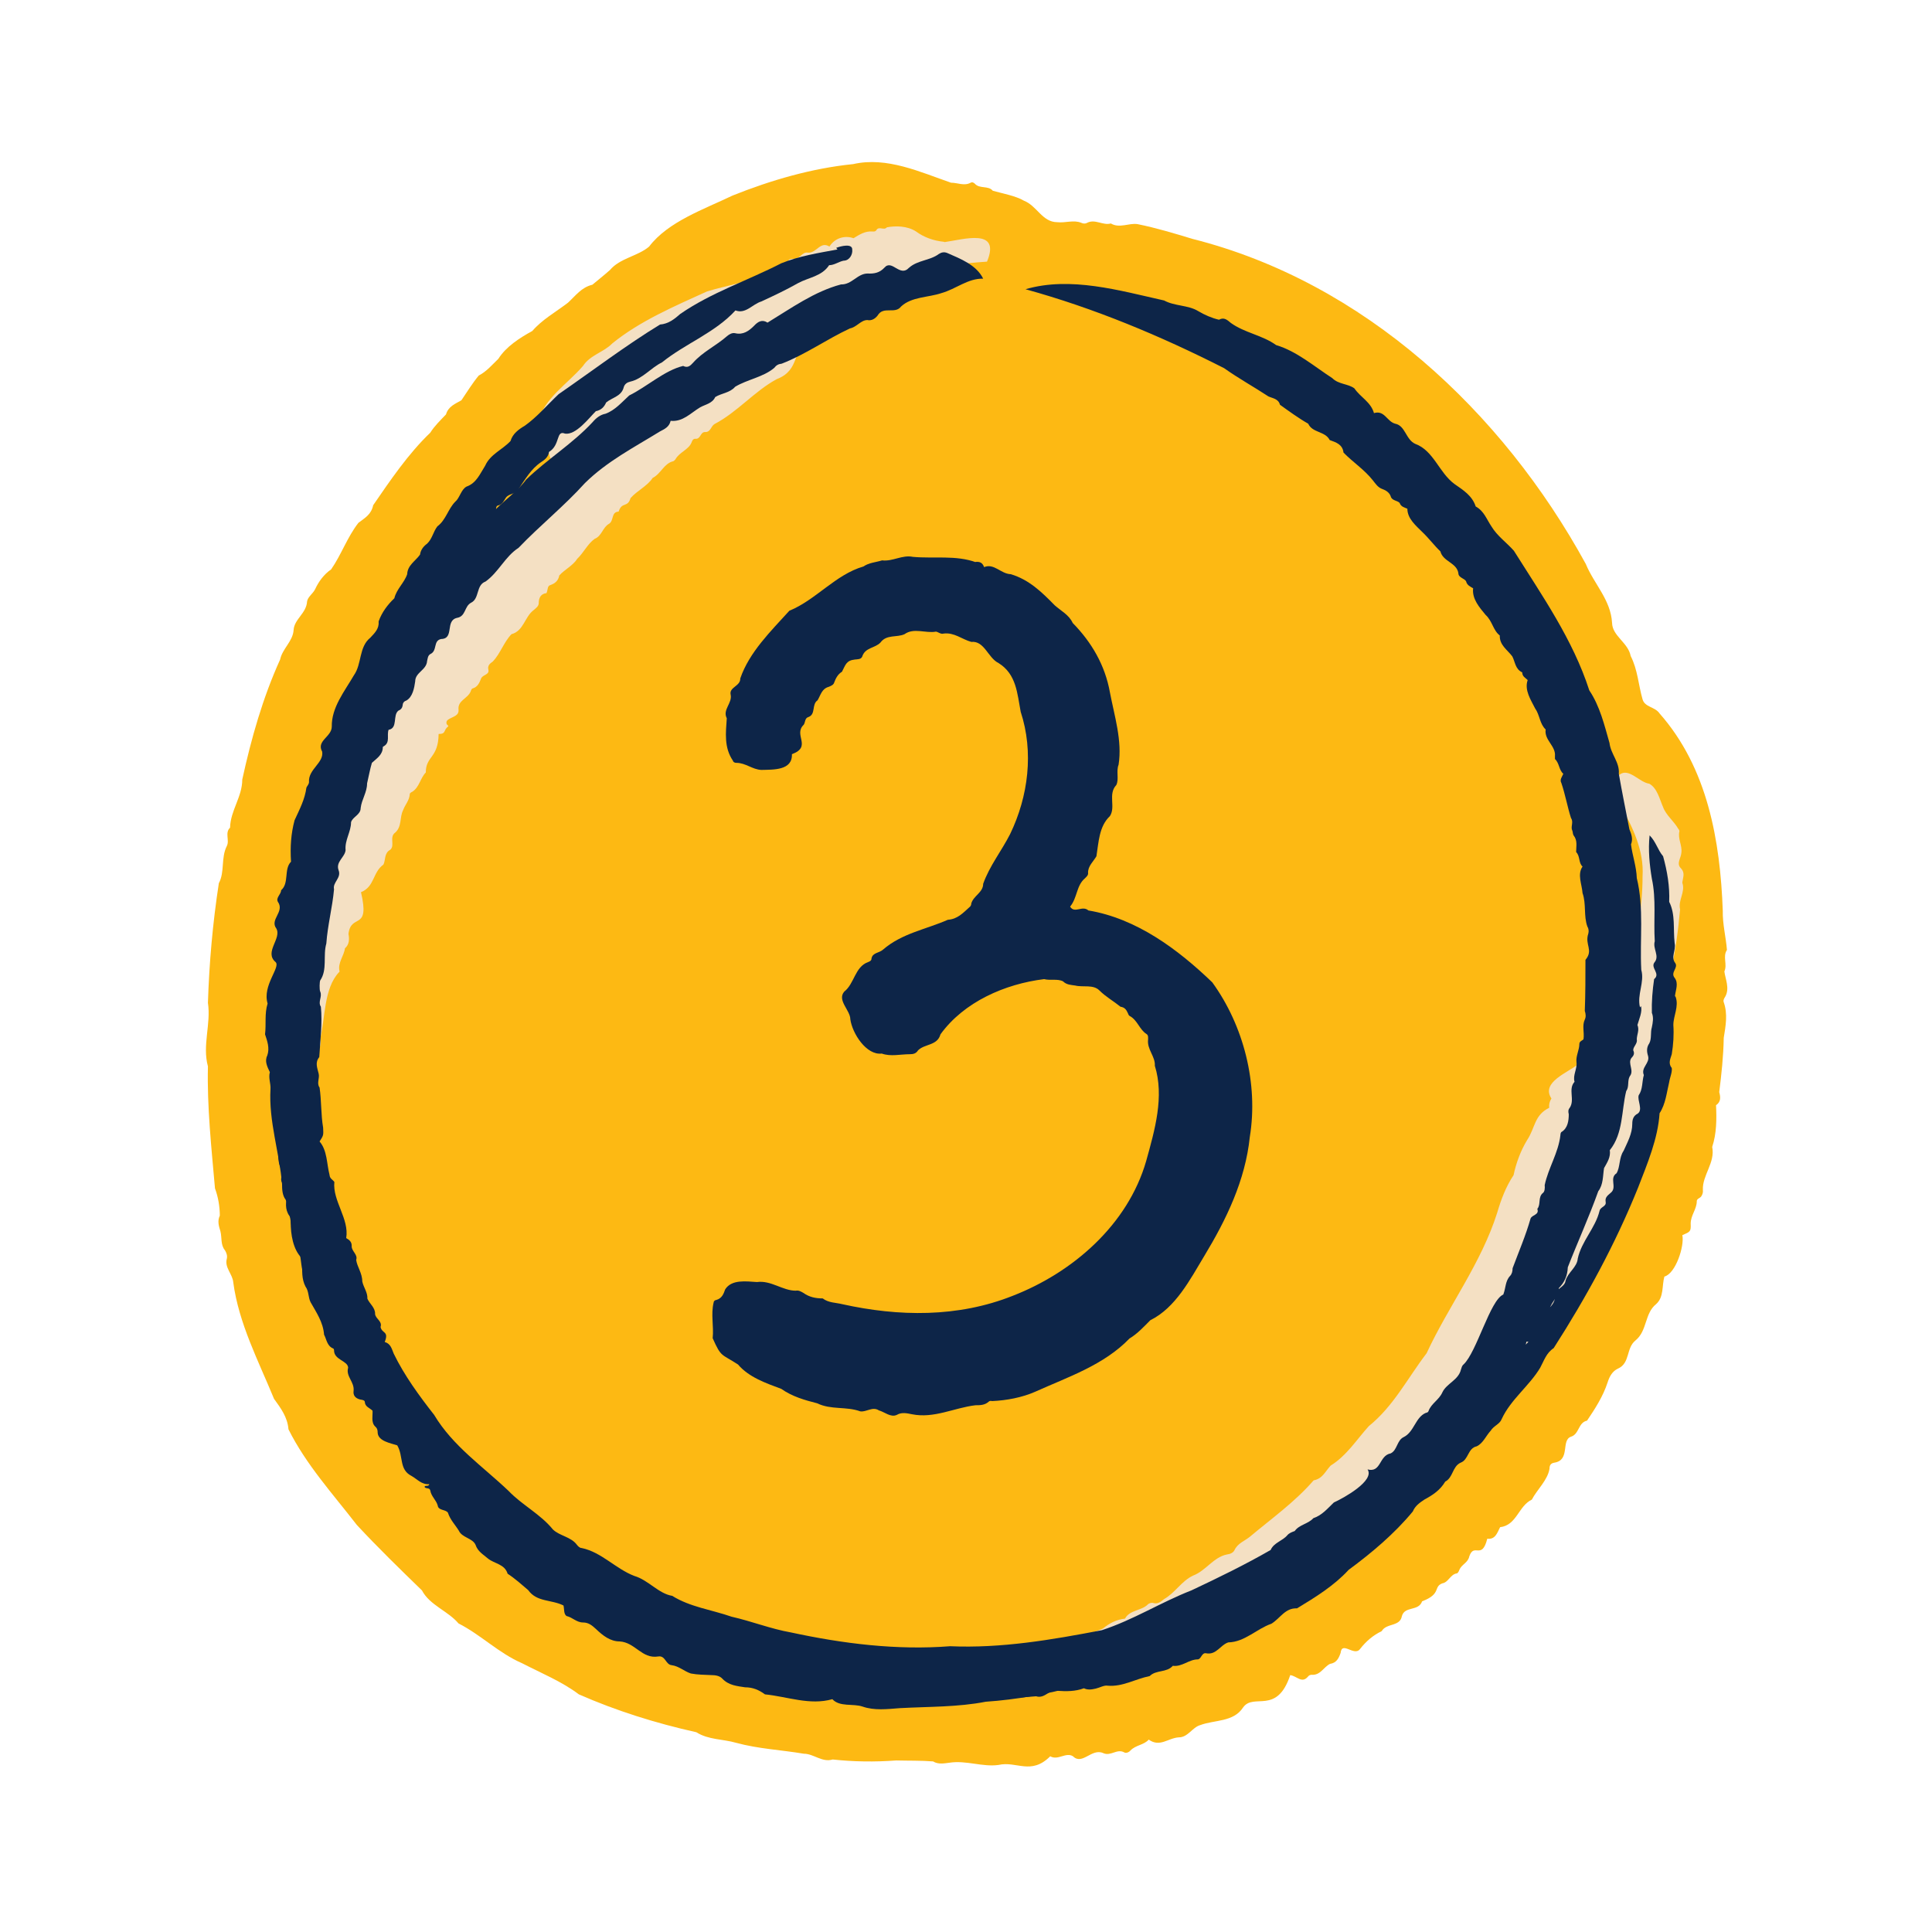
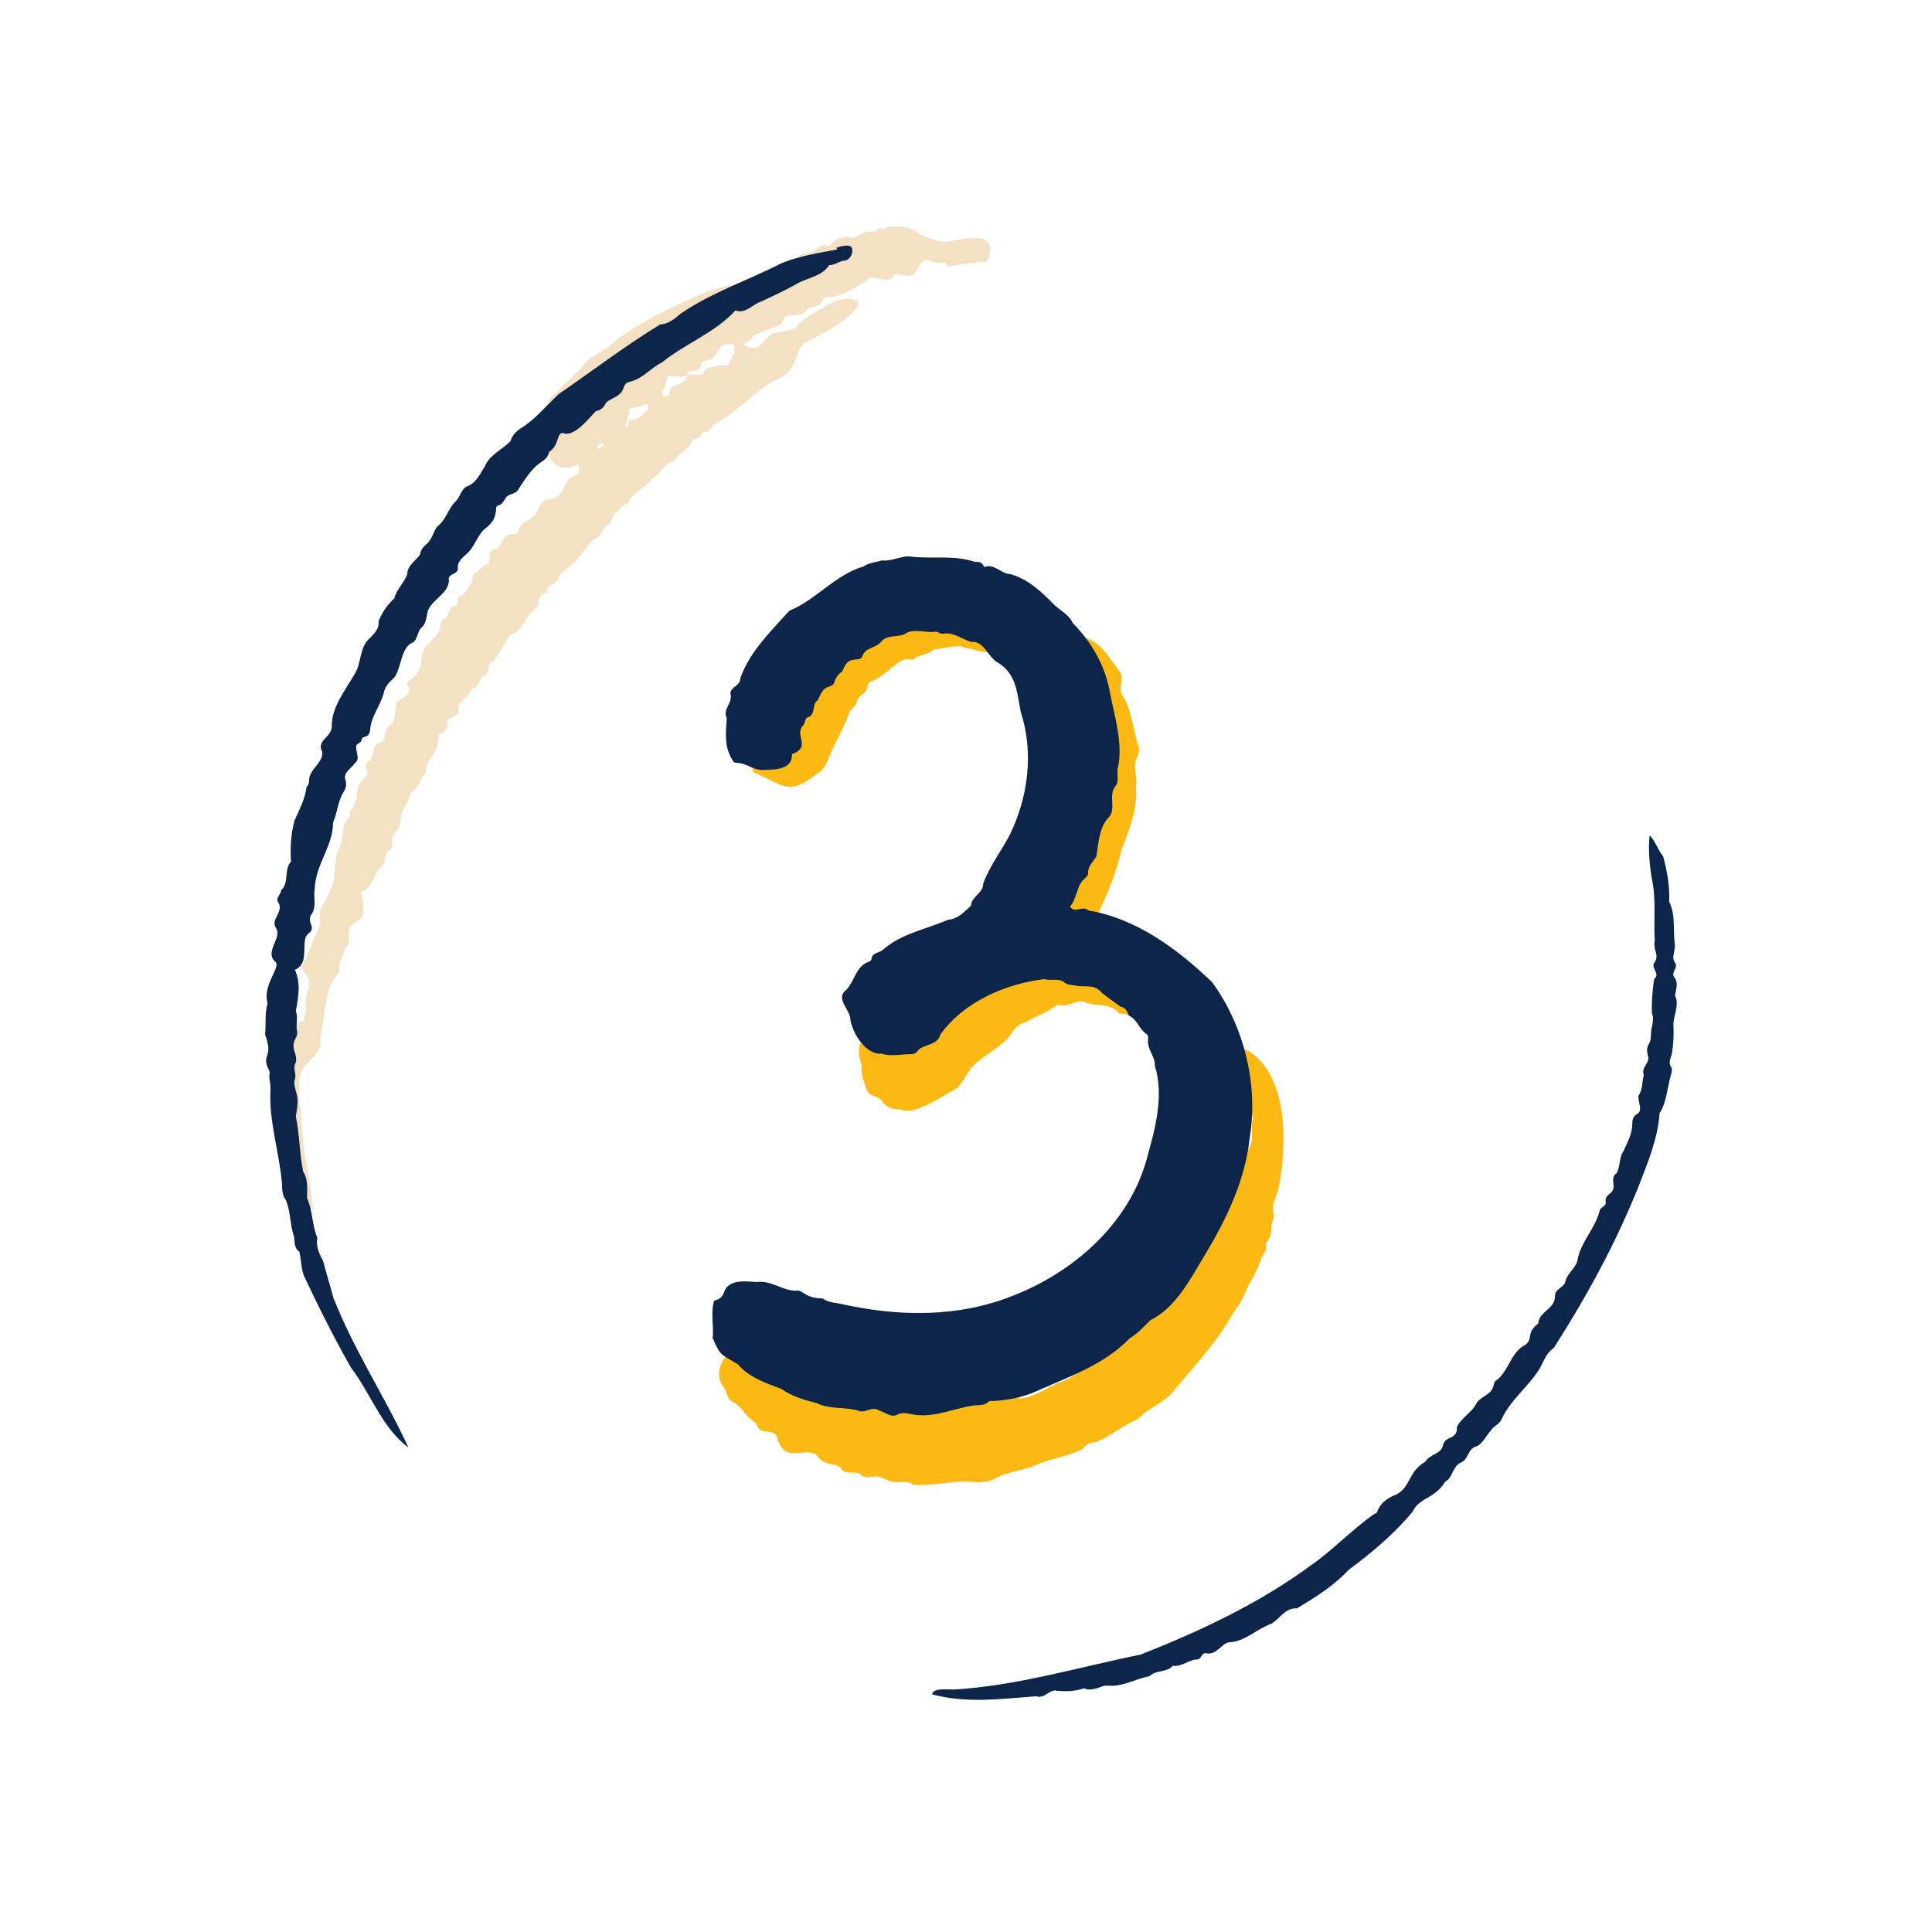
<svg xmlns="http://www.w3.org/2000/svg" width="500" zoomAndPan="magnify" viewBox="0 0 375 375" height="500" preserveAspectRatio="xMidYMid meet" version="1.0">
  <defs>
    <clipPath id="34e4b5bc8c">
-       <path d="M 39.215 31 L 335.465 31 L 335.465 343 L 39.215 343 Z M 39.215 31 " clip-rule="nonzero" />
-     </clipPath>
+       </clipPath>
  </defs>
  <g clip-path="url(#34e4b5bc8c)">
-     <path fill="#fdb913" d="M 334.887 193.41 C 335.762 191.793 334.887 190.047 334.699 188.555 C 335.324 187.184 334.328 185.688 335.199 184.379 C 335.012 181.953 334.328 179.336 334.391 176.781 C 333.891 163.203 331.461 149.066 322.121 138.48 C 321.25 137.172 319.254 137.297 318.82 135.738 C 318.008 132.938 317.887 130.008 316.516 127.332 C 316.016 124.715 312.965 123.469 312.902 120.914 C 312.652 116.43 309.414 113.379 307.797 109.457 C 291.602 79.871 264.758 54.773 231.438 46.363 C 227.949 45.305 224.461 44.246 220.789 43.5 C 219.105 43.25 217.301 44.371 215.617 43.375 C 214.062 43.812 212.566 42.441 211.008 43.25 C 210.699 43.438 210.262 43.438 209.887 43.25 C 208.395 42.629 206.773 43.312 205.219 43.125 C 202.289 43.125 201.293 39.949 198.738 38.953 C 197.184 38.02 194.441 37.52 192.699 37.023 C 191.828 35.965 190.145 36.711 189.211 35.652 C 189.023 35.465 188.711 35.277 188.402 35.465 C 187.156 36.148 185.91 35.465 184.602 35.465 C 178.625 33.41 172.145 30.359 165.605 31.852 C 157.57 32.664 149.66 34.965 142.188 37.957 C 136.77 40.57 129.668 43 125.996 47.859 C 123.816 49.727 120.328 50.102 118.398 52.406 C 117.277 53.402 116.094 54.336 114.973 55.27 C 112.855 55.77 111.734 57.387 110.238 58.758 C 107.871 60.566 105.191 62.059 103.324 64.238 C 100.832 65.609 98.219 67.289 96.723 69.656 C 95.539 70.777 94.48 72.086 92.922 72.895 C 91.68 74.391 90.617 76.137 89.559 77.691 C 88.375 78.379 87.008 78.875 86.57 80.434 C 85.512 81.555 84.328 82.676 83.52 83.98 C 79.223 88.094 75.734 93.262 72.434 98.059 C 72.059 99.863 70.875 100.488 69.566 101.484 C 67.387 104.285 66.266 107.648 64.273 110.516 C 62.902 111.449 61.844 112.883 61.16 114.375 C 60.723 115.246 59.727 115.871 59.602 116.742 C 59.477 119.047 57.113 120.168 56.988 122.285 C 56.863 124.465 54.809 125.898 54.371 128.016 C 51.008 135.426 48.766 143.336 47.023 151.309 C 47.023 154.672 44.719 157.352 44.656 160.652 C 43.598 161.648 44.594 163.082 44.031 164.203 C 42.848 166.504 43.66 169.246 42.477 171.426 C 41.293 179.148 40.605 186.871 40.359 194.656 C 40.98 198.77 39.238 202.879 40.359 206.988 C 40.172 214.836 41.043 222.809 41.727 230.656 C 42.352 232.336 42.664 234.207 42.664 235.949 C 42.164 237.008 42.477 238.004 42.785 239 C 43.098 240.246 42.785 241.617 43.66 242.676 C 43.969 243.176 44.156 243.734 44.031 244.297 C 43.535 246.039 45.152 247.285 45.277 248.906 C 46.336 256.875 50.199 264.227 53.188 271.512 C 54.496 273.32 55.805 275.062 55.992 277.43 C 59.414 284.281 64.586 289.949 69.258 295.988 C 73.305 300.348 77.664 304.586 81.898 308.695 C 83.395 311.559 86.945 312.68 89 315.109 C 93.297 317.289 96.848 320.902 101.332 322.832 C 105.07 324.762 109.055 326.383 112.355 328.875 C 119.578 332.051 127.305 334.48 135.152 336.223 C 137.516 337.719 140.32 337.531 142.875 338.277 C 147.234 339.461 151.594 339.648 156.016 340.395 C 157.945 340.395 159.566 342.141 161.621 341.516 C 165.668 341.953 169.777 342.016 173.953 341.703 C 176.32 341.766 178.809 341.703 181.113 341.891 C 182.109 342.512 183.293 342.266 184.289 342.141 C 187.531 341.641 190.707 343.012 193.82 342.574 C 197.309 341.766 200.109 344.633 203.848 340.895 C 205.344 341.766 206.898 340.023 208.27 340.895 C 210.074 342.699 211.883 339.273 214.125 340.273 C 215.617 340.957 216.801 339.336 218.234 340.148 C 218.547 340.332 219.105 340.148 219.418 339.773 C 220.414 338.715 222.035 338.715 222.969 337.656 C 225.148 339.211 226.703 337.344 228.82 337.219 C 230.566 337.219 231.438 335.289 232.934 334.852 C 235.734 333.793 239.41 334.293 241.277 331.426 C 243.332 328.5 247.816 332.984 250.434 325.137 C 251.742 325.324 252.676 326.82 253.859 325.449 C 254.047 325.199 254.297 325.074 254.605 325.074 C 256.289 325.199 256.91 323.578 258.156 322.957 C 259.402 322.77 259.84 321.898 260.211 320.84 C 260.461 318.41 262.891 321.648 264.012 320.031 C 265.195 318.535 266.504 317.414 268.184 316.605 C 269.117 314.984 271.734 315.793 272.109 313.676 C 272.668 311.684 275.348 312.805 276.031 310.812 C 279.832 309.379 278.148 308.008 279.957 307.324 C 281.141 307.137 281.512 305.582 282.758 305.395 C 282.945 305.395 283.195 304.957 283.258 304.707 C 283.691 303.648 284.938 303.34 285.188 302.094 C 286.121 299.352 287.617 302.902 288.676 298.668 C 290.23 298.855 290.605 297.547 291.168 296.426 C 294.406 296.051 294.715 292.316 297.332 291.07 C 298.328 289.137 300.383 287.332 300.758 285.09 C 300.758 284.469 300.945 284.031 301.691 283.906 C 304.867 283.41 302.938 279.547 304.93 278.863 C 306.551 278.363 306.301 276.121 308.043 275.746 C 309.602 273.441 311.16 271.016 312.031 268.336 C 312.402 267.152 312.965 266.156 314.023 265.656 C 316.453 264.598 315.582 261.672 317.449 260.176 C 319.754 258.309 319.191 254.945 321.434 253.141 C 322.992 251.77 322.555 249.59 323.055 247.781 C 325.234 247.223 326.977 241.867 326.543 239.75 C 328.098 239.062 328.223 239.062 328.16 237.508 C 328.16 235.887 329.344 234.703 329.344 233.148 C 329.344 232.648 329.969 232.586 330.215 232.211 C 330.465 231.84 330.59 231.402 330.527 230.969 C 330.402 228.102 332.957 225.672 332.336 222.621 C 333.207 220.004 333.207 217.141 333.082 214.523 C 334.078 213.84 333.953 212.906 333.703 211.973 C 334.141 208.484 334.516 204.996 334.578 201.445 C 334.949 199.141 335.387 196.836 334.578 194.531 C 334.453 194.281 334.578 193.973 334.699 193.723 Z M 334.887 193.41 " fill-opacity="1" fill-rule="nonzero" />
+     <path fill="#fdb913" d="M 334.887 193.41 C 335.762 191.793 334.887 190.047 334.699 188.555 C 335.324 187.184 334.328 185.688 335.199 184.379 C 335.012 181.953 334.328 179.336 334.391 176.781 C 333.891 163.203 331.461 149.066 322.121 138.48 C 321.25 137.172 319.254 137.297 318.82 135.738 C 318.008 132.938 317.887 130.008 316.516 127.332 C 316.016 124.715 312.965 123.469 312.902 120.914 C 312.652 116.43 309.414 113.379 307.797 109.457 C 291.602 79.871 264.758 54.773 231.438 46.363 C 227.949 45.305 224.461 44.246 220.789 43.5 C 219.105 43.25 217.301 44.371 215.617 43.375 C 214.062 43.812 212.566 42.441 211.008 43.25 C 210.699 43.438 210.262 43.438 209.887 43.25 C 208.395 42.629 206.773 43.312 205.219 43.125 C 202.289 43.125 201.293 39.949 198.738 38.953 C 197.184 38.02 194.441 37.52 192.699 37.023 C 191.828 35.965 190.145 36.711 189.211 35.652 C 189.023 35.465 188.711 35.277 188.402 35.465 C 187.156 36.148 185.91 35.465 184.602 35.465 C 178.625 33.41 172.145 30.359 165.605 31.852 C 157.57 32.664 149.66 34.965 142.188 37.957 C 136.77 40.57 129.668 43 125.996 47.859 C 123.816 49.727 120.328 50.102 118.398 52.406 C 117.277 53.402 116.094 54.336 114.973 55.27 C 112.855 55.77 111.734 57.387 110.238 58.758 C 107.871 60.566 105.191 62.059 103.324 64.238 C 100.832 65.609 98.219 67.289 96.723 69.656 C 95.539 70.777 94.48 72.086 92.922 72.895 C 91.68 74.391 90.617 76.137 89.559 77.691 C 88.375 78.379 87.008 78.875 86.57 80.434 C 85.512 81.555 84.328 82.676 83.52 83.98 C 79.223 88.094 75.734 93.262 72.434 98.059 C 72.059 99.863 70.875 100.488 69.566 101.484 C 67.387 104.285 66.266 107.648 64.273 110.516 C 62.902 111.449 61.844 112.883 61.16 114.375 C 60.723 115.246 59.727 115.871 59.602 116.742 C 59.477 119.047 57.113 120.168 56.988 122.285 C 56.863 124.465 54.809 125.898 54.371 128.016 C 51.008 135.426 48.766 143.336 47.023 151.309 C 47.023 154.672 44.719 157.352 44.656 160.652 C 43.598 161.648 44.594 163.082 44.031 164.203 C 42.848 166.504 43.66 169.246 42.477 171.426 C 41.293 179.148 40.605 186.871 40.359 194.656 C 40.98 198.77 39.238 202.879 40.359 206.988 C 40.172 214.836 41.043 222.809 41.727 230.656 C 42.352 232.336 42.664 234.207 42.664 235.949 C 42.164 237.008 42.477 238.004 42.785 239 C 43.098 240.246 42.785 241.617 43.66 242.676 C 43.969 243.176 44.156 243.734 44.031 244.297 C 43.535 246.039 45.152 247.285 45.277 248.906 C 46.336 256.875 50.199 264.227 53.188 271.512 C 54.496 273.32 55.805 275.062 55.992 277.43 C 59.414 284.281 64.586 289.949 69.258 295.988 C 73.305 300.348 77.664 304.586 81.898 308.695 C 83.395 311.559 86.945 312.68 89 315.109 C 93.297 317.289 96.848 320.902 101.332 322.832 C 105.07 324.762 109.055 326.383 112.355 328.875 C 119.578 332.051 127.305 334.48 135.152 336.223 C 137.516 337.719 140.32 337.531 142.875 338.277 C 147.234 339.461 151.594 339.648 156.016 340.395 C 157.945 340.395 159.566 342.141 161.621 341.516 C 165.668 341.953 169.777 342.016 173.953 341.703 C 176.32 341.766 178.809 341.703 181.113 341.891 C 182.109 342.512 183.293 342.266 184.289 342.141 C 187.531 341.641 190.707 343.012 193.82 342.574 C 197.309 341.766 200.109 344.633 203.848 340.895 C 205.344 341.766 206.898 340.023 208.27 340.895 C 210.074 342.699 211.883 339.273 214.125 340.273 C 215.617 340.957 216.801 339.336 218.234 340.148 C 218.547 340.332 219.105 340.148 219.418 339.773 C 220.414 338.715 222.035 338.715 222.969 337.656 C 225.148 339.211 226.703 337.344 228.82 337.219 C 230.566 337.219 231.438 335.289 232.934 334.852 C 235.734 333.793 239.41 334.293 241.277 331.426 C 243.332 328.5 247.816 332.984 250.434 325.137 C 251.742 325.324 252.676 326.82 253.859 325.449 C 254.047 325.199 254.297 325.074 254.605 325.074 C 256.289 325.199 256.91 323.578 258.156 322.957 C 259.402 322.77 259.84 321.898 260.211 320.84 C 260.461 318.41 262.891 321.648 264.012 320.031 C 265.195 318.535 266.504 317.414 268.184 316.605 C 269.117 314.984 271.734 315.793 272.109 313.676 C 272.668 311.684 275.348 312.805 276.031 310.812 C 279.832 309.379 278.148 308.008 279.957 307.324 C 281.141 307.137 281.512 305.582 282.758 305.395 C 282.945 305.395 283.195 304.957 283.258 304.707 C 283.691 303.648 284.938 303.34 285.188 302.094 C 286.121 299.352 287.617 302.902 288.676 298.668 C 290.23 298.855 290.605 297.547 291.168 296.426 C 294.406 296.051 294.715 292.316 297.332 291.07 C 298.328 289.137 300.383 287.332 300.758 285.09 C 300.758 284.469 300.945 284.031 301.691 283.906 C 304.867 283.41 302.938 279.547 304.93 278.863 C 306.551 278.363 306.301 276.121 308.043 275.746 C 309.602 273.441 311.16 271.016 312.031 268.336 C 312.402 267.152 312.965 266.156 314.023 265.656 C 316.453 264.598 315.582 261.672 317.449 260.176 C 319.754 258.309 319.191 254.945 321.434 253.141 C 325.234 247.223 326.977 241.867 326.543 239.75 C 328.098 239.062 328.223 239.062 328.16 237.508 C 328.16 235.887 329.344 234.703 329.344 233.148 C 329.344 232.648 329.969 232.586 330.215 232.211 C 330.465 231.84 330.59 231.402 330.527 230.969 C 330.402 228.102 332.957 225.672 332.336 222.621 C 333.207 220.004 333.207 217.141 333.082 214.523 C 334.078 213.84 333.953 212.906 333.703 211.973 C 334.141 208.484 334.516 204.996 334.578 201.445 C 334.949 199.141 335.387 196.836 334.578 194.531 C 334.453 194.281 334.578 193.973 334.699 193.723 Z M 334.887 193.41 " fill-opacity="1" fill-rule="nonzero" />
  </g>
  <path fill="#fdb913" d="M 146.051 148.57 C 146.051 149.875 146.051 149.875 147.234 150.312 C 152.527 152.805 153.398 154.234 158.566 150.188 C 160 149.441 160.5 148.07 160.934 146.887 C 162.18 143.898 163.926 141.156 164.922 138.105 C 165.48 137.359 166.355 136.797 166.414 135.738 C 166.977 134.867 168.285 134.492 168.348 133.246 C 168.473 132.812 168.594 132.438 169.094 132.25 C 170.961 131.629 172.332 130.133 173.828 129.012 C 174.699 128.391 175.508 127.766 176.629 128.016 C 177.004 128.078 177.316 128.016 177.562 127.766 C 178.625 126.957 180.18 127.207 181.113 126.086 C 182.859 125.961 184.977 125.273 186.656 125.461 C 187.344 125.898 188.09 125.836 188.836 126.023 C 191.391 127.02 194.816 126.332 196.996 127.828 C 198.43 130.633 202.289 130.816 203.473 133.559 C 205.219 136.051 207.957 137.918 208.395 141.219 C 208.645 143.211 209.887 144.957 210.074 146.949 C 210.012 147.57 209.203 147.324 209.078 147.758 C 209.578 149.066 210.762 149.75 211.32 150.871 C 212.066 153.863 209.949 156.168 209.516 158.906 C 209.516 160.652 207.957 161.836 207.832 163.578 C 207.398 165.695 205.902 167.254 206.215 169.559 C 206.215 170.117 206.09 170.617 205.465 170.805 C 203.91 172.359 202.852 174.539 202.227 176.719 C 200.297 176.594 200.609 179.273 201.355 180.52 C 202.414 180.207 203.039 179.086 204.344 179.461 C 203.102 181.828 202.414 183.445 199.488 183.445 C 197.867 183.633 197.371 181.703 195.562 183.195 C 192.574 184.941 190.707 187.742 188.402 190.234 C 187.652 190.734 186.594 191.043 186.348 192.102 C 186.035 194.406 182.297 194.285 183.48 196.836 C 184.043 199.203 179.121 198.457 177.688 198.707 C 175.383 199.141 175.758 196.586 174.141 196.027 C 172.832 196.027 172.457 193.66 171.086 194.656 C 168.41 196.09 168.844 199.203 167.598 201.57 C 166.23 203.25 166.727 204.996 167.227 206.801 C 167.102 208.109 167.473 209.355 167.91 210.602 C 168.594 213.156 169.594 212.281 171.023 213.465 C 171.898 214.898 173.141 215.398 174.762 215.336 C 177.129 216.641 182.609 213.031 184.852 211.723 C 186.844 210.852 187.219 208.734 188.59 207.238 C 190.77 204.684 194.195 203.562 196.188 200.762 C 196.934 199.516 197.93 198.645 199.363 198.27 C 200.98 197.273 202.852 196.711 204.406 195.59 C 204.844 195.219 205.344 194.969 205.965 195.094 C 207.77 195.465 209.328 193.598 211.07 194.719 C 213.129 195.344 215.492 194.719 217.051 196.527 C 217.176 196.648 217.363 196.773 217.551 196.773 C 218.918 196.648 219.73 197.523 220.727 198.207 C 222.219 199.887 224.648 198.582 225.895 200.074 C 226.828 201.883 229.07 201.133 230.754 201.883 C 231.25 202.008 231.625 202.316 231.625 202.879 C 231.688 204.871 234.18 205.309 234.613 207.238 C 234.801 207.613 234.926 208.172 235.238 208.297 C 237.105 209.168 236.73 211.848 238.91 212.219 C 240.344 208.98 236.73 201.883 234.363 199.578 C 233.867 199.203 233.742 198.77 234.18 198.27 C 234.676 197.586 235.672 196.898 235.051 195.965 C 234.801 195.031 234.551 193.473 233.68 193.102 C 232.559 192.664 232.434 191.793 232.121 190.922 C 231.438 188.492 228.637 188.68 226.703 187.68 C 225.707 184.441 221.348 185.688 219.168 183.82 C 216.305 181.641 212.191 184.316 209.391 182.324 C 209.391 182.016 209.578 181.828 209.824 181.828 C 210.762 181.828 211.195 181.266 211.445 180.52 C 211.82 179.648 212.754 179.023 212.754 178.027 C 214.871 173.855 216.613 169.621 217.672 165.012 C 219.168 161.086 220.973 156.664 220.477 152.492 C 220.914 150.812 219.852 149.066 220.539 147.449 C 220.852 146.637 221.223 145.828 221.035 144.957 C 219.852 141.719 219.793 138.105 217.984 135.117 C 216.801 133.746 218.359 131.754 217.301 130.32 C 215.309 127.766 213.812 124.59 210.387 123.719 C 208.891 123.594 207.957 121.602 206.523 122.785 C 207.086 123.156 207.582 123.406 207.523 124.031 C 207.523 124.465 208.145 125.152 207.273 125.398 C 205.59 123.344 203.223 122.535 201.418 120.852 C 200.918 120.168 200.297 119.484 199.488 119.234 C 195.254 118.051 191.766 115.062 187.344 114.375 C 183.047 113.941 178.5 114.625 174.637 112.883 C 172.645 112.32 171.648 114.688 169.777 114.5 C 168.535 115.062 167.91 116.742 166.602 117.305 C 158.941 120.73 154.457 128.391 151.344 135.551 C 146.176 131.504 144.117 135.926 146.484 140.598 C 145.488 141.906 143.496 142.402 144.117 144.52 C 144.18 144.832 143.996 145.145 143.871 145.453 C 142.688 147.945 145.863 147.324 146.051 148.941 Z M 146.051 148.57 " fill-opacity="1" fill-rule="nonzero" />
  <path fill="#fdb913" d="M 240.906 203.5 C 241.652 208.047 242.148 215.77 241.965 215.957 C 241.652 215.957 243.645 216.641 243.211 216.953 C 242.523 219.195 243.832 221.812 241.777 223.555 C 239.66 229.285 236.484 234.578 234.055 240.246 C 233.492 241.43 232.934 242.676 231.625 243.359 C 231.125 243.609 231.125 244.109 231.004 244.543 C 230.754 245.418 230.629 246.352 229.758 246.848 C 229.508 246.973 229.445 247.223 229.445 247.473 C 228.82 249.59 228.012 251.52 226.207 252.953 C 222.469 256.812 217.922 260.176 213.188 262.73 C 212.441 262.855 211.82 263.293 211.383 263.977 C 209.949 266.344 207.707 267.652 205.156 268.523 C 202.727 269.645 200.359 271.387 197.617 271.449 C 201.355 264.352 193.445 269.395 190.332 269.27 C 188.652 270.141 186.719 270.082 184.977 270.766 C 183.855 271.203 182.672 271.574 181.363 271.016 C 180.805 270.766 180.117 270.891 179.496 270.953 C 177.066 271.141 174.574 271.637 172.082 271.637 C 169.469 270.578 166.477 271.449 163.926 270.516 C 164.172 269.707 164.984 269.832 165.355 269.27 C 163.551 268.148 159.875 269.52 158.629 267.465 C 156.824 267.465 156.203 267.34 156.949 265.473 C 155.766 264.039 153.773 264.102 152.59 262.668 C 151.719 261.984 150.535 261.422 150.16 260.176 C 149.973 259.617 149.289 259.492 148.727 259.43 C 146.609 259.492 144.059 259.617 142.875 261.609 C 142.688 261.859 142.688 262.172 142.375 262.234 C 139.883 263.168 138.637 267.027 140.383 269.145 C 141.254 270.02 140.879 271.512 142.188 272.074 C 143.996 272.945 144.68 275 146.422 275.996 C 146.672 275.996 146.734 276.309 146.859 276.559 C 147.605 278.863 150.66 276.867 150.969 279.484 C 152.652 284.094 155.891 280.793 158.445 282.352 C 159.254 283.781 160.625 284.094 162.055 284.344 C 162.43 284.406 162.805 284.469 163.051 284.84 C 163.551 285.711 164.359 285.836 165.293 285.836 C 165.918 285.836 166.539 285.711 167.039 286.211 C 168.223 287.332 169.656 286.148 170.961 286.773 C 172.082 287.207 173.141 287.77 174.387 287.707 C 175.383 287.707 176.383 287.395 177.191 288.203 C 180.492 288.391 183.918 287.707 187.281 287.52 C 189.523 287.77 191.703 287.953 193.695 286.711 C 196.25 285.465 199.113 285.402 201.668 284.094 C 204.469 283.035 207.645 282.598 210.262 281.168 C 210.887 280.23 211.82 279.984 212.816 279.859 C 215.68 278.738 218.047 276.559 220.914 275.438 C 222.969 273.133 226.145 272.32 228.012 269.707 C 232.062 264.91 236.422 260.238 239.473 254.633 C 241.34 252.516 242.027 249.652 243.582 247.223 C 244.332 245.852 244.641 244.234 245.574 242.926 C 246.012 242.301 245.512 241.43 245.824 241.117 C 246.758 240.121 246.758 238.938 246.82 237.816 C 246.82 237.008 247.508 236.262 247.195 235.453 C 246.633 234.082 247.941 231.84 248.191 230.531 C 249.812 222.559 250.309 207.238 241.031 203.375 Z M 240.906 203.5 " fill-opacity="1" fill-rule="nonzero" />
  <path fill="#f4e0c3" d="M 183.168 46.926 C 181.238 46.738 179.309 46.055 177.812 44.934 C 176.07 43.812 173.828 43.812 172.145 44.121 C 171.586 44.809 170.59 43.812 170.09 44.684 C 169.902 44.992 169.594 44.934 169.344 44.934 C 167.91 44.809 166.789 45.555 165.668 46.238 C 163.926 45.617 161.992 46.238 160.996 47.859 C 159.191 46.738 158.508 49.168 156.824 49.043 C 155.641 48.793 155.145 50.539 153.898 50.227 C 153.523 50.227 153.086 50.289 152.965 50.723 C 152.215 52.094 150.223 51.844 149.164 52.656 C 145.551 54.836 141.191 55.332 137.207 56.578 C 130.914 59.445 124.188 62.309 118.832 66.668 C 117.215 68.352 114.535 68.91 113.164 71.027 C 110.113 74.578 105.629 77.258 104.383 81.988 C 104.258 83.172 103.012 84.293 103.762 85.477 C 106.066 85.352 109.305 80.992 111.484 80.68 C 110.672 82.113 108.805 83.172 107.684 84.48 C 104.883 87.531 107.371 92.016 111.484 90.461 C 111.734 90.336 111.918 90.023 112.293 90.336 C 112.855 92.703 111.359 91.953 110.238 93.137 C 107.309 99.43 106.75 95.07 104.695 98.309 C 103.887 101.109 101.52 100.859 100.77 102.543 C 100.707 103.477 99.961 103.727 99.277 103.727 C 97.344 103.602 97.719 106.094 96.039 106.59 C 94.418 107.027 95.352 108.398 94.793 109.457 C 93.672 109.457 93.234 110.887 92.113 111.199 C 91.926 111.199 91.801 111.574 91.801 111.824 C 91.801 112.758 91.367 113.441 90.805 114.25 C 90.371 114.875 90.121 115.496 89.25 115.746 C 88.938 115.809 88.875 116.246 88.812 116.617 C 88.812 116.93 88.875 117.305 88.5 117.676 C 86.945 117.488 87.316 119.422 86.383 120.043 C 85.762 120.355 85.449 120.852 85.512 121.539 C 85.387 122.848 84.141 123.844 83.332 124.777 C 80.344 127.516 83.52 129.449 78.973 132.5 C 79.285 133.559 79.844 134.121 78.973 134.93 C 78.227 135.676 76.855 135.676 76.855 136.984 C 76.605 138.293 76.855 139.664 75.797 140.723 C 74.051 141.906 75.422 143.648 73.742 144.207 C 71.809 144.645 72.992 146.949 71.5 147.82 C 70.504 148.383 71.312 149.504 71.375 150.25 C 70.004 151.871 69.133 152.492 69.258 154.797 C 68.758 155.543 68.945 156.602 68.074 157.164 C 67.824 157.352 67.887 157.66 67.949 157.973 C 67.949 158.223 67.949 158.473 67.762 158.656 C 66.641 159.656 66.641 161.086 66.453 162.395 C 66.328 163.141 66.203 163.953 65.832 164.574 C 64.586 167.254 65.457 170.43 63.961 173.168 C 62.406 176.844 61.906 175.102 62.094 179.648 C 60.973 181.953 60.227 184.441 58.98 186.684 C 57.797 188.367 59.977 189.113 60.039 190.547 C 60.039 191.105 60.102 191.668 59.852 192.102 C 59.043 193.598 59.539 195.281 59.168 196.836 C 59.043 199.016 58.793 197.645 57.734 198.707 C 56.613 200.199 54.871 201.445 54.121 203.066 C 54.121 206.43 54.121 209.668 54.684 212.969 C 55.43 218.012 56.176 223.121 58.172 227.852 C 59.168 230.156 59.043 233.332 60.723 235.078 C 60.477 229.41 58.668 223.992 58.605 218.262 C 58.418 214.773 57.234 210.539 58.793 207.363 C 60.102 205.555 62.719 204.125 62.156 201.57 C 63.152 197.523 62.84 191.918 65.77 188.738 C 65.832 188.738 65.957 188.555 65.895 188.492 C 65.52 186.871 66.766 185.562 66.953 184.07 C 67.824 183.32 67.824 182.262 67.637 181.266 C 68.137 177.156 71.871 180.832 70.066 173.168 C 72.746 172.109 72.309 169.309 74.426 167.812 C 74.863 166.941 74.551 165.57 75.734 164.949 C 76.73 164.141 75.484 162.457 76.73 161.586 C 78.039 160.402 77.539 158.656 78.227 157.289 C 78.598 156.23 79.469 155.355 79.531 154.176 C 79.531 153.926 79.781 153.801 80.031 153.676 C 81.402 152.805 81.59 150.996 82.648 149.938 C 82.648 146.699 85.074 147.199 85.137 142.465 C 86.633 142.465 86.012 141.781 86.945 141.031 C 87.195 140.906 86.758 140.723 86.695 140.535 C 86.57 140.16 86.695 139.848 87.008 139.664 C 87.816 139.102 89.125 138.977 89 137.73 C 88.812 135.926 90.805 135.613 91.367 134.18 C 91.43 133.934 91.555 133.684 91.738 133.621 C 92.676 133.371 93.047 132.562 93.359 131.754 C 93.609 130.941 95.043 131.004 94.793 130.008 C 94.605 129.199 95.043 128.824 95.664 128.391 C 97.098 126.895 97.781 124.652 99.277 123.094 C 101.645 122.473 101.828 119.73 103.574 118.426 C 104.008 118.051 104.57 117.676 104.57 117.055 C 104.57 115.996 105.008 115.246 106.066 115.125 C 106.375 114.5 106.191 113.754 106.812 113.566 C 107.746 113.254 108.371 112.695 108.555 111.699 C 109.551 110.578 111.234 109.766 112.043 108.461 C 113.289 107.277 114.035 105.594 115.406 104.598 C 116.84 104.035 116.965 102.355 118.211 101.672 C 119.207 101.047 118.582 99.367 120.078 99.305 C 120.699 97.312 121.82 98.617 122.383 96.688 C 123.629 95.254 125.684 94.32 126.68 92.766 C 128.301 91.953 128.859 89.961 130.668 89.527 C 130.789 89.527 130.977 89.277 131.102 89.152 C 131.848 87.781 133.656 87.285 134.215 85.914 C 134.34 85.602 134.465 85.164 134.965 85.164 C 136.023 85.289 135.898 83.859 136.832 83.859 C 137.953 83.922 137.953 82.738 138.699 82.301 C 143.121 79.996 146.484 75.887 150.781 73.582 C 155.391 71.836 153.773 67.664 156.762 66.23 C 158.941 65.297 167.039 60.938 166.539 58.508 C 163.238 56.766 160.188 59.816 157.324 61.062 C 156.449 62.059 155.02 62.371 154.457 63.68 C 153.398 64.051 152.027 64.363 150.906 64.551 C 147.918 64.801 148.23 69.223 144.117 66.855 C 145.055 66.48 145.926 66.109 146.301 65.109 C 147.793 64.363 149.539 63.867 151.156 63.18 C 152.527 62.621 151.406 61.188 153.711 61.188 C 154.645 61.062 155.828 61.25 156.449 60.316 C 157.449 59.258 158.941 59.879 159.688 58.262 C 160 57.637 160.438 57.512 161.121 57.637 C 163.613 57.574 166.043 55.645 168.16 54.586 C 169.406 52.594 172.145 55.77 173.391 53.527 C 173.578 53.152 174.016 53.152 174.387 53.215 C 179.184 54.961 177.316 49.539 180.742 50.66 C 181.676 51.223 182.484 51.035 183.355 50.973 C 183.793 51.098 183.668 51.719 184.227 51.781 C 186.594 51.098 189.086 50.973 191.578 50.785 C 194.316 44.184 187.031 46.488 183.355 46.988 Z M 115.781 87.285 C 115.906 86.535 116.219 86.039 117.152 85.977 C 117.027 86.973 116.219 86.848 115.781 87.285 Z M 125.684 79.621 C 124.625 80.184 124.188 81.617 122.695 81.43 C 121.699 81.43 122.258 82.676 121.387 82.922 C 121.387 81.68 122.258 80.68 122.07 79.438 C 122.695 79.062 123.316 79.062 124.004 79 C 124.562 78.938 125 78.191 125.684 78.5 C 125.996 78.875 125.871 79.438 125.684 79.559 Z M 125.246 69.656 C 119.332 72.648 113.914 76.074 108.68 80.309 C 110.301 77.258 114.035 75.137 116.84 72.895 C 123.879 67.914 131.039 62.684 139.449 60.379 C 134.715 63.742 129.855 66.293 125.184 69.656 Z M 129.918 76.695 C 129.422 77.07 128.984 77.07 128.609 76.695 C 128.301 76.383 128.484 76.012 128.734 75.637 C 129.234 74.828 129.297 73.957 129.605 72.957 C 130.852 73.145 132.16 73.27 133.406 72.957 C 132.848 75.199 129.668 74.078 129.918 76.695 Z M 141.629 70.469 C 141.441 70.84 140.879 71.09 140.383 70.965 C 139.387 70.777 138.512 71.215 137.578 71.402 C 137.207 71.465 136.832 71.652 136.707 72.023 C 136.211 73.457 134.465 72.273 133.406 72.895 C 133.406 71.34 135.961 72.648 136.086 70.715 C 136.211 70.094 136.832 70.031 137.332 69.906 C 139.82 69.594 138.574 66.293 142.375 66.855 C 142.996 68.227 142.062 69.285 141.566 70.406 Z M 141.629 70.469 " fill-opacity="1" fill-rule="nonzero" />
-   <path fill="#f4e0c3" d="M 326.543 171.238 C 326.668 170.305 327.102 169.434 326.293 168.562 C 325.297 167.625 326.293 166.566 326.355 165.508 C 326.543 164.078 325.609 162.77 325.98 161.336 C 325.98 161.211 325.855 160.961 325.73 160.84 C 324.922 159.406 323.367 158.223 322.805 156.664 C 322.121 155.109 321.684 152.992 320.129 152.117 C 318.195 151.871 316.141 148.941 314.336 150.375 C 313.215 151.434 312.652 153.238 314.336 153.988 C 314.398 154.797 314.023 155.543 314.523 156.293 C 316.887 160.527 319.129 165.074 318.82 170.117 C 318.82 176.348 317.574 182.324 316.703 188.43 C 317.012 193.473 315.082 198.52 315.828 203.438 C 316.016 205.867 312.715 205.184 314.023 210.727 C 314.148 211.348 314.211 212.035 313.586 212.406 C 311.844 213.34 312.281 215.52 311.223 216.766 C 309.539 217.391 310.348 219.32 309.352 220.379 C 307.859 221.25 308.73 222.746 308.543 223.992 C 305.43 225.238 307.047 228.91 304.742 230.719 C 304.121 231.59 304.559 232.711 303.621 233.52 C 302.625 234.453 303.496 236.637 301.754 236.637 C 301.195 236.199 301.441 235.699 301.754 235.391 C 303.312 232.09 304.617 228.477 305.617 224.988 C 307.547 222.746 308.043 219.695 308.605 216.891 C 308.605 215.895 308.48 214.773 309.414 213.965 C 310.039 212.594 309.227 210.852 309.352 209.355 C 309.164 208.109 307.672 205.805 306.301 206.555 C 304.434 208.172 299.012 210.039 301.133 213.219 C 300.758 213.777 300.633 214.398 300.695 215.023 C 297.77 216.457 298.016 218.883 296.398 221.312 C 295.152 223.367 294.281 225.734 293.781 228.102 C 292.289 230.344 291.352 232.836 290.605 235.391 C 287.492 245.23 281.141 253.512 276.902 262.668 C 273.23 267.465 270.488 272.945 265.691 276.805 C 263.328 279.422 261.395 282.535 258.281 284.469 C 257.223 285.59 256.723 287.02 254.98 287.332 C 251.305 291.566 246.82 294.742 242.586 298.293 C 241.59 299.102 240.219 299.539 239.598 300.91 C 239.348 301.406 238.727 301.656 238.164 301.719 C 235.547 302.219 234.055 304.895 231.562 305.828 C 229.32 306.887 228.074 309.191 225.957 310.375 C 225.336 310.875 224.711 311.434 223.777 311.125 C 223.527 311.062 223.031 311.188 222.844 311.371 C 221.598 312.68 219.293 312.434 218.359 314.176 C 216.676 314.363 215.371 315.047 214.062 316.105 C 211.445 317.227 208.582 317.789 206.523 320.031 C 205.84 319.219 205.281 319.469 204.469 319.844 C 202.164 321.152 199.613 320.652 197.496 322.895 C 207.336 324.516 221.473 321.215 229.633 315.672 C 231.125 313.926 233.805 314.859 235.113 312.93 C 236.918 311.934 239.098 311.621 240.219 309.566 C 241.09 308.508 242.711 308.82 243.645 307.699 C 244.953 306.766 245.949 305.395 247.695 305.082 C 248.566 304.957 248.754 303.836 249.5 303.523 C 250.996 302.965 250.996 300.973 252.426 300.348 C 253.922 299.852 254.172 297.922 255.602 297.359 C 256.973 296.922 257.781 296.113 257.906 294.68 C 259.09 294.121 260.523 294.184 260.773 292.562 C 260.773 292.379 261.086 292.191 261.27 292.129 C 264.137 290.758 264.508 286.832 267.871 286.148 C 268.371 286.023 268.871 285.652 268.871 285.09 C 268.621 282.66 271.797 283.285 271.859 281.227 C 271.422 279.234 274.477 279.797 275.16 278.488 C 275.656 277.492 276.594 276.805 277.09 275.809 C 277.652 274.75 279.332 275 279.52 273.629 C 279.52 273.383 279.645 273.195 279.895 273.07 C 281.078 272.445 281.387 271.324 281.762 270.203 C 281.824 269.957 281.887 269.707 282.137 269.645 C 283.258 269.27 283.629 268.211 284.129 267.34 C 284.562 265.41 287.555 265.348 287.242 263.168 C 287.117 262.172 287.43 261.672 288.426 261.422 C 290.047 261.172 289.359 259.992 289.859 258.992 C 292.723 256.812 291.789 251.957 295.152 250.148 C 296.336 249.652 295.465 248.156 296.148 247.348 C 298.328 245.602 296.77 240.871 300.012 240.871 C 300.258 241.305 299.949 241.617 299.762 241.93 C 298.578 243.422 299.887 245.602 298.328 246.848 C 297.707 247.348 297.395 248.031 297.395 248.719 C 297.645 251.086 294.715 251.332 294.531 253.328 C 294.219 256.504 290.543 258.621 290.418 261.922 C 290.418 263.168 288.801 263.23 289.172 265.035 C 289.234 266.281 287.863 267.277 288.801 268.461 C 292.039 266.719 294.652 263.914 296.77 260.926 C 297.457 258.992 299.699 258.184 300.57 256.379 C 301.254 254.508 302.75 253.203 303.559 251.395 C 305.617 249.34 306.801 246.848 307.609 244.047 C 310.348 239.5 311.406 234.27 313.898 229.535 C 315.953 225.363 317.945 221.004 318.695 216.457 C 318.57 214.461 319.129 212.781 320.438 211.285 C 322.68 209.293 320.75 206.738 321.559 204.434 C 322.805 202.316 322.121 199.703 323.492 197.648 C 323.801 197.086 324.051 196.465 323.676 195.84 C 323.055 194.719 323.43 193.723 323.988 192.727 C 324.859 191.418 323.676 189.922 324.301 188.555 C 325.234 184.566 325.734 180.457 326.105 176.531 C 325.672 174.727 327.164 173.168 326.543 171.363 Z M 300.445 239.188 C 300.32 238.629 300.57 238.254 300.82 237.941 C 301.195 237.816 301.441 238.191 301.754 238.129 C 301.672 238.793 301.234 239.148 300.445 239.188 Z M 300.445 239.188 " fill-opacity="1" fill-rule="nonzero" />
-   <path fill="#0d2548" d="M 318.32 195.527 C 317.699 193.039 319.254 190.672 318.57 188.242 C 318.258 182.324 319.129 176.285 317.699 170.43 C 317.637 168.188 316.824 166.008 316.578 163.891 C 317.012 162.832 316.641 161.898 316.266 160.961 C 315.582 157.414 314.832 153.738 314.211 150.188 C 314.398 147.945 312.652 146.387 312.402 144.207 C 311.406 140.723 310.535 137.047 308.48 133.996 C 305.305 124.152 299.324 115.621 293.844 106.902 C 292.41 105.281 290.605 104.039 289.484 102.168 C 288.551 100.797 288.051 99.18 286.434 98.309 C 285.746 96.191 284.004 95.129 282.32 93.949 C 279.332 91.77 278.273 87.469 274.723 86.164 C 272.855 85.352 272.793 82.613 270.801 82.238 C 269.18 81.801 268.746 79.559 266.688 80.184 C 266.066 78.004 264.074 77.133 262.891 75.387 C 261.645 74.453 259.84 74.641 258.594 73.395 C 255.043 71.09 251.68 68.164 247.695 66.98 C 245.016 65.047 241.59 64.613 238.91 62.684 C 238.227 62.121 237.605 61.5 236.605 62.059 C 235.238 61.746 233.805 61.125 232.559 60.379 C 230.629 59.195 228.012 59.445 225.957 58.324 C 217.301 56.391 207.77 53.59 199.051 56.141 C 212.379 59.816 225.211 65.172 237.605 71.465 C 240.406 73.457 243.457 75.137 246.199 76.945 C 247.008 77.316 248.129 77.379 248.441 78.562 C 250.184 79.809 252.055 81.18 253.922 82.238 C 254.73 84.043 257.223 83.672 258.094 85.414 C 259.277 85.852 260.586 86.223 260.773 87.844 C 262.516 89.648 264.82 91.145 266.441 93.199 C 267 93.887 267.438 94.633 268.371 94.945 C 269.055 95.191 269.68 95.629 269.93 96.312 C 270.113 97.188 271.234 97.125 271.672 97.621 C 271.922 98.371 272.605 98.492 273.168 98.742 C 273.168 100.676 274.848 102.043 276.094 103.289 C 277.34 104.473 278.398 105.906 279.582 107.027 C 280.078 109.02 282.758 109.207 283.07 111.262 C 283.07 112.133 284.254 112.258 284.562 112.82 C 284.75 113.629 285.438 113.879 285.934 114.188 C 285.684 116.246 287.18 117.926 288.363 119.359 C 289.672 120.543 289.797 122.348 291.105 123.344 C 291.043 125.215 292.535 126.086 293.531 127.395 C 294.094 128.453 294.094 129.883 295.465 130.508 C 295.465 131.316 296.086 131.566 296.523 132 C 295.836 133.934 297.145 135.863 297.953 137.48 C 298.891 138.789 298.828 140.473 300.012 141.594 C 299.699 143.648 302.004 144.77 301.816 146.762 C 301.816 146.949 301.816 147.199 301.816 147.324 C 302.688 148.133 302.562 149.441 303.438 150.188 C 303.188 150.812 302.688 151.309 303.062 151.992 C 303.809 154.176 304.246 156.664 304.93 158.781 C 305.492 159.594 304.805 160.465 305.18 161.211 C 305.305 161.461 305.242 161.836 305.43 162.145 C 306.238 163.141 305.926 164.262 305.926 165.383 C 306.738 166.195 306.363 167.504 307.172 168.188 C 306.113 169.746 307.047 171.613 307.172 173.355 C 307.918 175.473 307.359 177.777 308.105 179.832 C 308.355 180.207 308.418 180.77 308.293 181.203 C 307.547 183.383 309.352 184.379 307.734 186.312 C 307.734 189.613 307.734 192.914 307.609 196.215 C 307.797 196.773 307.859 197.398 307.609 197.895 C 307.047 199.078 307.547 200.324 307.359 201.695 C 307.234 201.945 306.551 202.07 306.551 202.629 C 306.551 203.812 305.863 204.934 305.988 206.117 C 306.176 207.488 305.242 208.672 305.617 209.977 C 304.309 211.41 305.738 213.465 304.68 215.023 C 304.371 215.398 304.371 215.77 304.496 216.27 C 304.496 217.516 304.309 218.945 303.125 219.695 C 302.938 219.758 302.875 220.129 302.875 220.316 C 302.5 223.742 300.508 226.73 299.824 230.031 C 299.887 230.594 299.824 231.277 299.512 231.527 C 298.453 232.336 299.137 233.77 298.391 234.641 C 298.828 235.824 297.395 235.762 297.082 236.512 C 296.148 239.812 294.777 242.988 293.594 246.164 C 293.594 246.723 293.469 247.285 293.098 247.66 C 292.164 248.656 292.289 249.965 291.789 251.27 C 289.234 252.328 286.621 262.48 284.066 264.848 C 283.754 265.098 283.691 265.473 283.566 265.844 C 283.07 267.898 280.766 268.523 279.957 270.266 C 279.332 271.699 277.777 272.445 277.277 273.879 C 277.215 274.129 276.965 274.191 276.715 274.254 C 274.723 275.125 274.477 277.926 272.48 278.926 C 271.113 279.547 271.234 281.477 269.93 282.102 C 267.625 282.535 268.121 285.898 265.445 285.215 C 266.875 287.395 260.836 290.758 258.902 291.629 C 257.66 292.812 256.602 294.121 254.918 294.68 C 253.922 295.801 252.18 295.926 251.305 297.172 C 250.809 297.359 250.246 297.547 249.875 297.98 C 248.938 299.102 247.258 299.414 246.633 300.848 C 241.777 303.648 236.422 306.266 231.25 308.695 C 225.336 311 219.977 314.426 213.875 316.418 C 204.16 318.285 194.316 319.969 184.414 319.531 C 174.078 320.34 163.613 319.035 153.523 316.855 C 149.602 316.168 145.863 314.672 142 313.801 C 138.078 312.434 133.969 311.934 130.48 309.754 C 127.801 309.316 125.871 306.703 123.129 305.891 C 119.52 304.523 116.777 301.285 112.914 300.473 C 112.543 300.473 112.23 300.164 111.98 299.852 C 110.859 298.293 108.555 298.105 107.312 296.859 C 104.883 293.871 101.332 292.129 98.715 289.387 C 93.672 284.59 87.879 280.668 84.266 274.625 C 81.34 270.891 78.473 266.965 76.418 262.73 C 76.047 261.859 75.859 260.801 74.676 260.488 C 75.547 258.309 74.113 258.871 73.867 257.562 C 74.238 256.441 72.93 256.004 72.805 255.07 C 72.867 253.824 71.746 253.078 71.312 252.082 C 71.375 250.836 70.562 249.902 70.316 248.719 C 70.316 247.098 69.32 245.914 69.133 244.543 C 69.504 243.547 68.262 242.863 68.262 241.93 C 68.32 241.059 67.824 240.684 67.199 240.309 C 67.824 236.574 64.523 233.086 64.898 229.41 C 64.523 228.91 64.023 228.789 63.961 228.039 C 63.402 225.859 63.527 223.305 62.031 221.562 C 62.84 220.316 62.777 220.316 62.719 218.883 C 62.281 216.332 62.406 213.652 62.031 211.098 C 61.41 210.227 62.094 209.293 61.844 208.359 C 61.598 207.301 61.098 206.242 61.969 205.184 C 62.156 202.008 62.594 198.582 62.281 195.406 C 61.656 194.469 62.594 193.473 62.156 192.477 C 61.969 192.102 62.031 190.484 62.156 190.297 C 63.59 188.18 62.656 185.5 63.34 183.137 C 63.59 179.586 64.523 176.098 64.836 172.609 C 64.523 171.238 66.328 170.43 65.707 168.871 C 65.145 167.254 66.953 166.383 67.078 165.012 C 66.891 163.082 68.137 161.461 68.137 159.594 C 68.445 158.535 70.004 158.16 70.004 156.852 C 70.191 155.172 71.25 153.801 71.25 152.055 C 71.562 150.75 71.809 149.316 72.184 148.07 C 73.117 147.199 74.301 146.512 74.301 145.02 C 74.301 144.957 74.488 144.832 74.613 144.77 C 75.734 144.023 75.047 142.715 75.422 141.656 C 77.289 141.344 76.168 138.789 77.352 137.918 C 77.852 137.73 78.102 137.359 78.164 136.859 C 78.164 136.484 78.41 136.113 78.848 135.988 C 80.094 135.301 80.406 133.559 80.59 132.25 C 80.59 130.508 82.773 130.07 82.895 128.328 C 83.02 127.828 83.02 127.27 83.52 126.957 C 84.953 126.332 84.016 124.34 85.637 124.031 C 88.254 123.969 86.32 120.418 88.75 119.918 C 90.434 119.609 90.121 117.676 91.43 116.992 C 93.109 116.184 92.363 113.566 94.23 112.883 C 96.785 111.074 98.031 108.023 100.645 106.34 C 104.82 101.98 109.492 98.246 113.539 93.762 C 117.836 89.527 123.066 86.848 128.113 83.734 C 129.109 83.234 129.918 82.801 130.168 81.68 C 132.535 81.926 134.031 80.184 135.898 79.062 C 136.895 78.5 138.266 78.316 138.824 77.07 C 140.008 76.32 141.691 76.258 142.688 75.074 C 145.055 73.645 148.168 73.207 150.285 71.402 C 150.66 70.902 151.094 70.652 151.719 70.594 C 156.387 68.785 160.438 65.859 164.984 63.742 C 166.293 63.492 167.102 62.121 168.348 62.121 C 169.219 62.309 169.902 61.809 170.34 61.25 C 171.461 59.32 173.703 61.062 174.887 59.504 C 176.941 57.574 180.18 57.762 182.734 56.891 C 185.598 56.082 187.84 54.023 190.832 54.086 C 189.523 51.41 186.41 50.227 183.855 49.105 C 183.23 48.855 182.734 48.98 182.234 49.293 C 180.492 50.598 178.125 50.477 176.441 51.969 C 174.637 53.898 173.141 50.227 171.648 51.969 C 170.715 52.965 169.656 53.152 168.41 53.09 C 166.414 53.09 165.355 55.27 163.238 55.207 C 158.07 56.578 153.586 59.816 148.977 62.621 C 147.918 61.934 147.109 62.434 146.359 63.242 C 145.363 64.238 144.242 65.047 142.688 64.676 C 142.125 64.551 141.566 64.863 141.129 65.234 C 139.012 67.105 136.395 68.289 134.527 70.406 C 133.969 71.027 133.469 71.465 132.598 71.027 C 128.984 71.898 125.559 75.074 122.133 76.758 C 120.699 78.066 119.395 79.621 117.523 80.309 C 116.527 80.496 115.719 81.117 115.035 81.926 C 111.172 86.102 106.191 89.152 102.141 93.074 C 99.836 96.191 96.285 97.996 94.293 101.297 C 93.234 102.918 91.68 104.035 90.496 105.531 C 89.684 106.652 89.125 107.961 87.754 108.52 C 85.199 111.824 82.648 115.309 80.652 118.922 C 72.746 130.383 66.328 143.027 62.281 156.23 C 62.094 159.344 59.664 161.773 59.477 164.887 C 59.664 166.941 57.422 168.312 58.109 170.43 C 57.734 173.855 55.242 177.344 56.238 180.832 C 56.926 183.445 53.5 187.805 54.559 190.359 C 55.617 191.918 53.5 193.285 53.871 195.094 C 54.246 198.27 53 201.57 53.562 204.621 C 54.246 205.93 52.812 207.051 53.375 208.359 C 53.688 208.98 53.562 209.543 53.438 210.164 C 53.125 211.473 53.871 212.719 53.312 213.965 C 52.566 215.461 54.184 216.641 53.562 218.074 C 53.375 218.699 53.25 219.445 53.562 220.004 C 54.684 222.246 53.312 224.863 54.684 227.105 C 54.934 227.48 54.809 227.914 54.684 228.352 C 54.059 229.91 56.238 230.406 55.742 231.902 C 55.492 233.273 55.242 234.703 56.176 236.012 C 56.426 236.324 56.488 236.82 56.426 237.258 C 56.426 239.562 56.863 242.488 58.543 244.172 C 58.793 244.359 58.793 244.668 58.73 244.98 C 58.605 246.539 58.543 248.281 59.293 249.715 C 59.977 250.648 59.789 251.77 60.289 252.766 C 61.41 254.758 62.719 256.629 62.902 259.055 C 63.402 259.992 63.465 261.234 64.648 261.734 C 64.773 261.734 64.836 261.984 64.836 262.109 C 64.836 263.977 67.512 264.102 67.574 265.473 C 67.078 267.152 68.82 268.211 68.633 269.957 C 68.508 270.828 68.945 271.387 69.879 271.637 C 70.254 271.699 70.812 271.762 70.812 272.137 C 70.875 273.07 71.746 273.258 72.309 273.816 C 72.371 274.812 71.996 276.059 72.805 276.867 C 73.242 277.242 73.305 277.617 73.305 278.113 C 73.43 279.734 75.797 280.109 77.105 280.543 C 78.348 282.66 77.414 285.215 79.844 286.461 C 80.965 287.082 81.836 288.203 83.332 288.078 C 83.145 288.641 82.586 288.203 82.398 288.578 C 82.586 289.074 83.395 288.641 83.52 289.324 C 83.707 290.445 84.641 291.133 84.953 292.191 C 85.074 293.25 86.508 292.938 86.945 293.621 C 87.379 294.992 88.375 295.988 89.062 297.109 C 89.684 298.48 91.738 298.543 92.301 299.852 C 92.738 301.16 93.797 301.719 94.73 302.527 C 95.977 303.523 97.969 303.586 98.527 305.457 C 99.961 306.391 101.27 307.574 102.516 308.633 C 104.195 311 107 310.438 109.367 311.621 C 109.551 312.246 109.367 313.305 109.988 313.676 C 111.109 313.926 111.918 314.922 113.164 314.922 C 114.285 314.922 114.973 315.547 115.719 316.23 C 117.027 317.477 118.457 318.598 120.266 318.598 C 123.316 318.785 124.562 322.023 127.738 321.523 C 129.172 321.277 129.172 323.082 130.355 323.207 C 131.789 323.395 132.785 324.391 134.09 324.824 C 135.398 325.074 136.77 325.074 138.078 325.137 C 138.824 325.137 139.695 325.262 140.195 325.82 C 141.441 327.129 142.996 327.254 144.617 327.504 C 146.113 327.504 147.297 328.004 148.48 328.875 C 152.84 329.309 157.199 331.055 161.559 329.809 C 162.992 331.367 165.543 330.617 167.414 331.242 C 169.719 332.051 172.207 331.738 174.637 331.551 C 180.242 331.242 185.91 331.367 191.328 330.305 C 203.223 329.496 215.246 326.008 226.02 321.09 C 228.449 319.098 232.559 320.465 234.18 317.102 C 236.855 317.539 238.973 315.172 241.402 314.301 C 242.461 313.738 243.77 313.551 244.391 312.434 C 244.891 311.496 245.699 311.188 246.574 311.125 C 249.812 311.25 249.625 307.324 252.18 306.766 C 253.051 306.578 253.984 306.328 254.73 305.766 C 257.906 303.586 261.27 301.719 263.824 298.855 C 266.812 297.109 267.688 293.25 270.863 291.816 C 271.922 291.379 272.98 291.008 273.727 290.074 C 274.102 289.637 274.66 289.449 274.598 288.766 C 274.598 288.391 274.91 288.203 275.16 288.016 C 277.34 285.836 279.77 283.781 281.637 281.414 C 282.012 279.047 283.941 279.109 283.879 277.988 C 283.629 277.055 284.254 276.684 284.812 276.309 C 286.867 274.812 287.242 272.137 289.547 270.828 C 290.543 269.895 291.977 269.145 292.41 267.777 C 292.723 265.781 295.09 264.91 295.152 262.793 C 295.961 262.172 296.086 261.359 296.273 260.426 C 298.391 260.613 300.074 255.816 300.82 254.012 C 301.133 252.578 302.688 251.645 302.562 250.027 C 303.684 248.906 304.246 247.598 304.309 245.977 C 306.176 241.18 308.418 236.262 310.223 231.215 C 311.223 229.91 311.098 228.227 311.344 226.73 C 311.969 225.609 312.652 224.613 312.465 223.246 C 315.082 220.004 314.707 215.582 315.645 211.785 C 316.266 210.914 315.828 209.855 316.328 208.918 C 317.262 207.797 315.891 206.43 316.641 205.371 C 317.074 204.934 317.324 204.496 317.012 203.875 C 316.949 203.191 317.887 202.566 317.699 201.758 C 317.699 200.824 318.258 199.949 317.824 198.953 C 318.133 197.832 318.82 196.402 318.508 195.281 Z M 318.32 195.527 " fill-opacity="1" fill-rule="nonzero" />
  <path fill="#0d2548" d="M 189.461 109.145 C 185.535 107.711 181.301 108.461 177.191 108.086 C 175.137 107.648 173.266 109.02 171.211 108.77 C 170.027 109.145 168.656 109.207 167.598 109.953 C 162.18 111.512 158.383 116.43 153.211 118.547 C 149.66 122.473 145.426 126.582 143.684 131.691 C 143.746 133.184 141.504 133.371 141.816 134.805 C 142.188 136.484 140.195 137.73 141.066 139.414 C 140.879 142.215 140.508 145.082 142.25 147.633 C 142.312 147.945 142.625 148.07 142.938 148.07 C 144.742 148.07 146.051 149.379 147.793 149.441 C 150.098 149.379 153.836 149.566 153.711 146.391 C 157.695 144.895 153.898 142.652 156.016 140.66 C 156.328 140.16 156.203 139.352 156.949 139.164 C 158.383 138.602 157.508 136.734 158.691 135.926 C 159.316 134.867 159.504 133.684 160.871 133.309 C 161.309 133.121 161.809 132.938 161.93 132.438 C 162.242 131.629 162.617 130.879 163.426 130.383 C 164.113 129.074 164.234 128.203 165.918 128.016 C 166.414 127.953 167.102 128.016 167.352 127.453 C 167.91 125.648 169.84 125.836 170.898 124.715 C 172.082 123.094 174.078 123.781 175.57 123.094 C 177.379 121.789 179.684 122.973 181.676 122.598 C 182.109 122.66 182.609 123.156 183.168 122.973 C 185.227 122.723 186.719 124.094 188.527 124.59 C 191.078 124.34 191.766 127.703 193.82 128.699 C 197.309 130.879 197.434 134.617 198.117 138.168 C 200.672 145.953 199.613 154.547 196.062 161.898 C 194.379 165.199 192.074 168.062 190.832 171.551 C 190.832 173.23 188.961 173.855 188.527 175.352 C 188.527 175.66 188.402 175.91 188.152 176.098 C 186.906 177.219 185.848 178.402 183.98 178.527 C 179.742 180.395 175.074 181.141 171.398 184.316 C 170.652 185.004 169.344 184.879 169.156 186.062 C 169.156 186.438 168.844 186.621 168.473 186.746 C 165.918 187.68 165.855 190.922 163.863 192.477 C 162.43 194.16 165.047 196.09 165.047 197.832 C 165.418 200.574 168.16 204.871 171.148 204.496 C 172.895 205.121 174.762 204.621 176.629 204.621 C 177.254 204.621 177.812 204.496 178.188 203.875 C 179.496 202.566 181.926 203.004 182.547 200.762 C 187.094 194.469 195.066 190.98 202.664 190.047 C 203.848 190.359 205.281 189.922 206.34 190.484 C 207.023 191.168 207.895 191.168 208.707 191.293 C 210.199 191.668 212.191 191.043 213.375 192.227 C 214.621 193.473 216.18 194.344 217.488 195.406 C 218.297 195.527 218.609 195.965 218.918 196.648 C 218.98 196.836 219.105 197.148 219.293 197.211 C 220.789 198.02 221.16 199.828 222.531 200.699 C 222.906 200.949 222.844 201.32 222.844 201.758 C 222.594 203.688 224.277 205.059 224.152 206.863 C 226.02 212.844 224.152 219.32 222.469 225.363 C 218.918 237.695 208.27 246.973 196.559 251.52 C 185.91 255.754 174.449 255.57 163.488 253.141 C 162.242 252.828 160.809 252.891 159.688 252.02 C 158.32 252.02 157.074 251.77 155.953 250.961 C 155.516 250.711 155.02 250.398 154.457 250.523 C 151.902 250.523 149.66 248.469 146.922 248.844 C 144.867 248.719 142 248.281 140.754 250.273 C 140.445 251.148 140.133 252.02 139.012 252.328 C 138.762 252.328 138.512 252.578 138.512 252.828 C 137.953 255.133 138.574 257.438 138.328 259.742 C 140.008 263.539 140.008 262.73 143.246 264.848 C 145.363 267.34 148.664 268.461 151.656 269.582 C 153.773 271.078 156.203 271.762 158.629 272.383 C 161.309 273.691 164.234 272.945 166.977 273.941 C 168.16 274.129 169.344 272.945 170.59 273.754 C 171.711 274.066 172.895 275.188 174.078 274.625 C 175.012 274.066 176.07 274.316 177.004 274.504 C 181.301 275.375 185.164 273.258 189.336 272.758 C 190.207 272.758 191.141 272.758 191.891 272.074 C 192.074 271.887 192.324 271.887 192.574 271.949 C 195.375 271.824 198.367 271.262 200.918 270.141 C 207.273 267.277 214.25 264.973 219.23 259.805 C 220.789 258.871 222.035 257.5 223.277 256.254 C 228.199 253.824 231 248.344 233.742 243.797 C 238.039 236.695 241.715 229.098 242.586 220.691 C 244.27 210.352 241.402 199.078 235.301 190.672 C 228.637 184.258 220.602 178.277 211.258 176.719 C 210.074 175.66 208.582 177.406 207.707 175.973 C 209.141 174.23 208.891 171.926 210.574 170.492 C 210.887 170.18 211.258 169.867 211.195 169.434 C 211.133 168.125 212.254 167.191 212.816 166.195 C 213.25 163.516 213.312 160.402 215.43 158.41 C 216.613 156.602 214.996 154.176 216.676 152.367 C 217.238 151.246 216.613 149.691 217.113 148.445 C 217.859 143.773 216.305 138.977 215.43 134.367 C 214.496 129.137 211.883 124.652 208.207 120.914 C 207.523 119.359 205.902 118.547 204.719 117.488 C 202.227 114.938 199.738 112.508 196.188 111.449 C 194.254 111.387 192.949 109.27 191.016 110.078 C 190.707 109.207 190.145 108.957 189.273 109.082 Z M 189.461 109.145 " fill-opacity="1" fill-rule="nonzero" />
  <path fill="#0d2548" d="M 162.555 48.418 C 158.879 49.105 155.207 49.664 151.656 51.098 C 145.117 54.461 138.078 56.766 132.035 60.938 C 130.914 61.934 129.73 62.867 128.113 62.992 C 121.574 66.98 114.91 72.023 108.43 76.508 C 106.25 78.562 104.258 80.93 101.891 82.613 C 100.645 83.359 99.523 84.168 99.09 85.602 C 97.531 87.285 95.164 88.156 94.168 90.398 C 93.172 91.953 92.488 93.762 90.559 94.445 C 89.496 95.008 89.25 96.625 88.375 97.371 C 86.945 98.805 86.57 100.922 84.891 102.168 C 84.078 103.227 83.895 104.598 82.895 105.531 C 82.211 106.031 81.652 106.715 81.527 107.648 C 80.652 108.895 79.098 109.703 79.035 111.449 C 78.473 113.129 76.98 114.312 76.543 116.121 C 75.234 117.367 74.113 118.859 73.492 120.605 C 73.617 122.035 72.746 122.848 71.871 123.781 C 69.629 125.586 70.254 128.887 68.695 131.066 C 66.891 134.18 64.336 137.297 64.398 141.031 C 64.398 143.027 61.348 143.773 62.531 145.891 C 62.902 148.07 59.789 149.316 59.977 151.809 C 59.977 152.18 59.664 152.492 59.477 152.867 C 59.168 155.172 58.172 157.039 57.172 159.219 C 56.488 161.773 56.301 164.387 56.488 167.254 C 55.055 168.684 56.176 171.426 54.559 172.797 C 54.559 173.605 53.5 174.23 53.934 175.039 C 55.305 176.969 52.316 178.465 53.625 180.207 C 54.746 182.137 51.195 184.816 53.5 186.746 C 54.496 187.742 50.883 191.293 51.941 194.781 C 51.32 196.773 51.691 198.77 51.445 200.762 C 51.879 202.07 52.379 203.438 51.879 204.871 C 51.32 205.992 51.879 207.051 52.379 208.109 C 52.066 209.23 52.566 210.289 52.504 211.348 C 52.129 217.641 54.246 223.68 54.746 229.848 C 54.746 230.906 54.809 232.027 55.43 232.836 C 56.426 234.953 56.238 237.633 57.051 239.938 C 57.234 240.996 57.051 242.18 58.047 242.926 C 58.172 242.988 58.172 243.176 58.172 243.301 C 58.48 244.73 58.48 246.289 58.98 247.598 C 61.781 253.574 64.773 259.555 68.137 265.473 C 71.996 270.516 74.051 277.055 79.285 280.98 C 74.738 271.141 68.695 262.047 64.711 251.895 C 64.086 249.527 63.34 247.16 62.719 244.793 C 61.969 243.359 61.285 241.93 61.598 240.246 C 60.535 237.816 60.723 235.016 59.602 232.586 C 59.602 230.844 59.852 229.035 58.855 227.418 C 58.109 223.93 58.172 220.254 57.422 216.703 C 57.672 215.023 58.047 213.465 57.422 211.785 C 57.234 210.977 56.926 210.102 57.297 209.293 C 57.484 208.359 56.863 207.426 57.297 206.492 C 57.984 204.996 56.613 203.812 57.051 202.379 C 57.172 201.633 57.859 201.008 57.672 200.199 C 57.359 198.891 57.922 197.523 57.422 196.215 C 57.922 193.598 58.418 190.797 57.234 188.242 C 59.789 187.184 58.73 184.195 59.293 182.016 C 59.664 180.832 61.098 181.078 60.289 179.211 C 60.039 178.527 60.102 177.902 60.535 177.344 C 61.473 175.973 60.785 174.105 61.098 172.484 C 61.223 167.812 64.648 164.262 64.648 159.656 C 65.52 157.66 65.582 155.48 66.703 153.676 C 67.141 153.055 67.324 152.305 67.078 151.496 C 66.516 150 68.074 149.254 68.82 148.195 C 70.129 147.262 68.82 145.766 69.195 144.582 C 69.566 144.27 70.066 144.148 70.191 143.586 C 70.254 143.273 70.441 143.086 70.75 143.027 C 71.684 142.84 71.809 142.152 71.871 141.406 C 72.121 138.914 73.867 136.922 74.488 134.492 C 74.738 133.121 75.672 132.312 76.605 131.441 C 77.852 129.512 77.852 126.086 79.719 124.902 C 81.09 124.465 80.902 122.785 81.711 121.91 C 82.586 121.227 82.711 120.23 82.895 119.234 C 83.207 116.555 87.07 115.434 87.133 112.695 C 86.758 111.262 89 111.574 88.875 110.266 C 88.75 108.895 89.871 108.211 90.559 107.523 C 92.176 106.156 92.613 103.852 94.23 102.543 C 95.539 101.609 96.164 100.488 96.285 98.992 C 96.285 98.68 96.285 98.184 96.66 98.121 C 97.531 97.934 97.781 97.188 98.219 96.562 C 98.902 95.691 100.211 96.004 100.707 94.82 C 101.953 93.012 103.074 91.02 105.008 89.711 C 105.691 89.277 106.438 88.715 106.562 87.719 C 108.805 86.348 107.871 83.422 109.676 84.168 C 111.793 84.48 114.285 81.18 115.656 79.809 C 116.652 79.621 117.277 79 117.648 78.129 C 118.832 77.133 120.641 76.945 121.074 75.137 C 121.262 74.516 121.762 74.203 122.32 74.078 C 124.75 73.52 126.305 71.402 128.484 70.344 C 133.031 66.668 138.762 64.613 142.75 60.254 C 144.742 61 145.988 59.07 147.793 58.508 C 150.223 57.387 152.59 56.266 154.895 54.961 C 156.949 53.84 159.504 53.652 160.934 51.473 C 161.93 51.473 162.805 50.785 163.738 50.598 C 164.859 50.598 165.543 49.418 165.418 48.418 C 165.418 47.234 163.301 47.734 162.305 48.109 Z M 162.555 48.418 " fill-opacity="1" fill-rule="nonzero" />
  <path fill="#0d2548" d="M 325.109 193.348 C 325.234 192.164 325.855 190.859 325.047 189.801 C 324.176 188.738 325.793 187.867 325.172 186.934 C 324.238 185.75 325.359 184.441 325.047 183.074 C 324.734 180.27 325.234 177.531 323.988 175.039 C 324.113 172.047 323.613 169.121 322.805 166.195 C 321.746 164.949 321.434 163.391 320.188 162.145 C 319.879 164.949 320.188 167.938 320.625 170.555 C 321.496 174.539 320.938 178.652 321.188 182.699 C 320.75 184.133 322.184 185.562 321.125 186.809 C 320.312 187.867 322.371 188.988 321.062 190.047 C 320.75 192.164 320.562 194.469 320.625 196.586 C 321 197.523 320.812 198.457 320.625 199.391 C 320.312 200.387 320.625 201.57 320.129 202.504 C 319.566 203.312 319.629 204.125 319.879 204.934 C 320.312 206.367 318.445 207.176 319.066 208.672 C 318.695 209.977 318.883 211.41 318.07 212.594 C 317.762 213.59 318.945 215.398 317.887 216.145 C 317.012 216.582 316.824 217.328 316.824 218.137 C 316.824 220.066 315.891 221.688 315.145 223.367 C 314.211 224.738 314.523 226.422 313.773 227.73 C 312.344 228.664 313.836 230.344 312.777 231.402 C 312.281 231.902 311.469 232.273 311.656 233.273 C 311.844 234.207 310.66 234.207 310.473 235.016 C 309.664 238.379 306.984 240.871 306.238 244.297 C 306.113 245.977 304.309 246.973 303.871 248.594 C 303.684 249.965 301.754 250.086 301.816 251.645 C 301.816 254.074 298.766 254.508 298.578 256.875 C 295.836 258.992 298.078 260.055 295.402 261.422 C 293.098 263.105 292.66 266.406 290.293 268.023 C 290.105 268.148 289.984 268.523 289.922 268.773 C 289.672 270.641 287.68 270.891 286.684 272.199 C 285.809 274.129 283.504 275.25 282.758 277.055 C 282.945 278.238 282.199 278.801 281.262 279.172 C 280.641 279.422 280.203 279.922 280.078 280.543 C 279.707 282.289 277.465 282.227 276.656 283.719 C 273.352 285.59 273.852 288.578 271.051 290.074 C 269.43 290.695 267.934 291.629 267.312 293.438 C 267.188 293.746 266.875 293.809 266.629 293.934 C 262.328 296.984 258.656 300.91 254.359 303.898 C 244.332 311.25 233.059 316.543 221.41 321.152 C 209.391 323.578 197.309 327.254 185.039 327.941 C 184.043 327.941 181.051 327.566 180.926 328.875 C 187.652 330.68 194.316 329.746 201.105 329.246 C 202.852 329.809 203.785 327.691 205.281 328.188 C 206.898 328.312 208.766 328.312 210.387 327.691 C 211.133 328.062 211.883 327.941 212.691 327.754 C 213.5 327.566 214.309 327.066 214.996 327.191 C 217.922 327.441 220.352 325.883 223.156 325.324 C 224.398 324.078 226.457 324.699 227.641 323.332 C 229.445 323.578 230.754 322.086 232.496 322.086 C 233.184 322.023 233.242 320.715 234.117 320.902 C 236.109 321.277 236.855 319.281 238.414 318.785 C 241.59 318.723 243.895 316.168 246.758 315.172 C 248.441 314.176 249.438 312.059 251.742 312.184 C 255.355 310.004 258.965 307.762 261.77 304.707 C 266.254 301.406 270.676 297.672 274.227 293.375 C 274.66 292.316 275.535 291.691 276.469 291.07 C 278.086 290.195 279.52 289.262 280.516 287.582 C 282.074 286.773 281.887 284.652 283.504 283.906 C 285.062 283.348 284.875 281.105 286.621 280.73 C 287.863 280.168 288.426 278.676 289.359 277.68 C 289.922 276.746 291.105 276.434 291.477 275.438 C 293.223 271.637 296.832 269.02 298.953 265.473 C 299.699 264.102 300.133 262.605 301.566 261.672 C 307.918 251.77 313.523 241.492 317.945 230.531 C 319.754 225.859 321.809 221.004 322.121 216.082 C 323.305 214.277 323.492 212.098 323.988 210.039 C 324.113 209.168 324.613 208.109 324.488 207.301 C 323.738 206.367 324.238 205.492 324.488 204.621 C 324.797 202.754 324.922 200.824 324.797 198.953 C 324.797 197.148 325.918 195.344 325.234 193.473 Z M 325.109 193.348 " fill-opacity="1" fill-rule="nonzero" />
</svg>